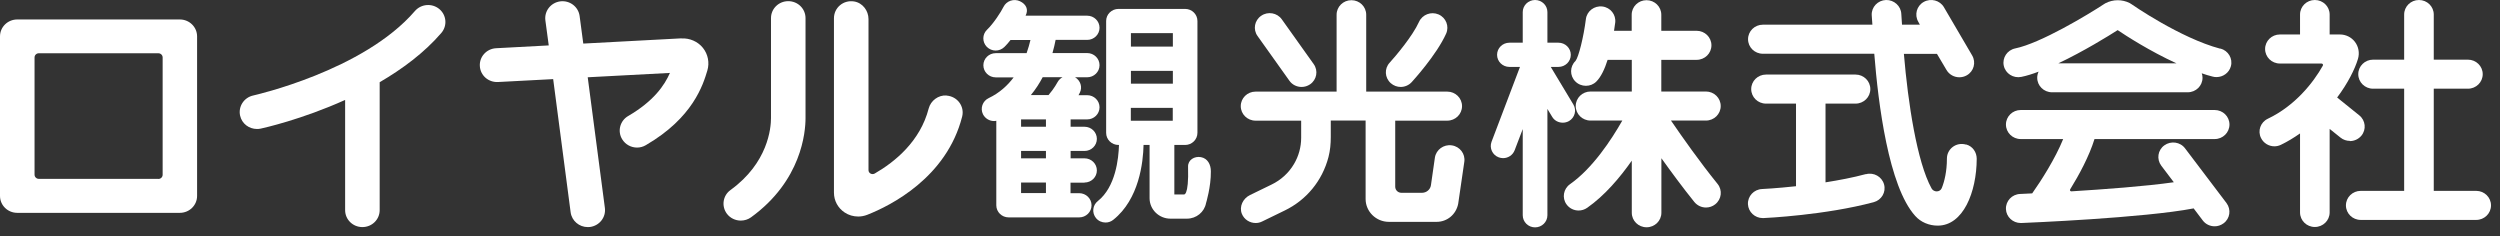
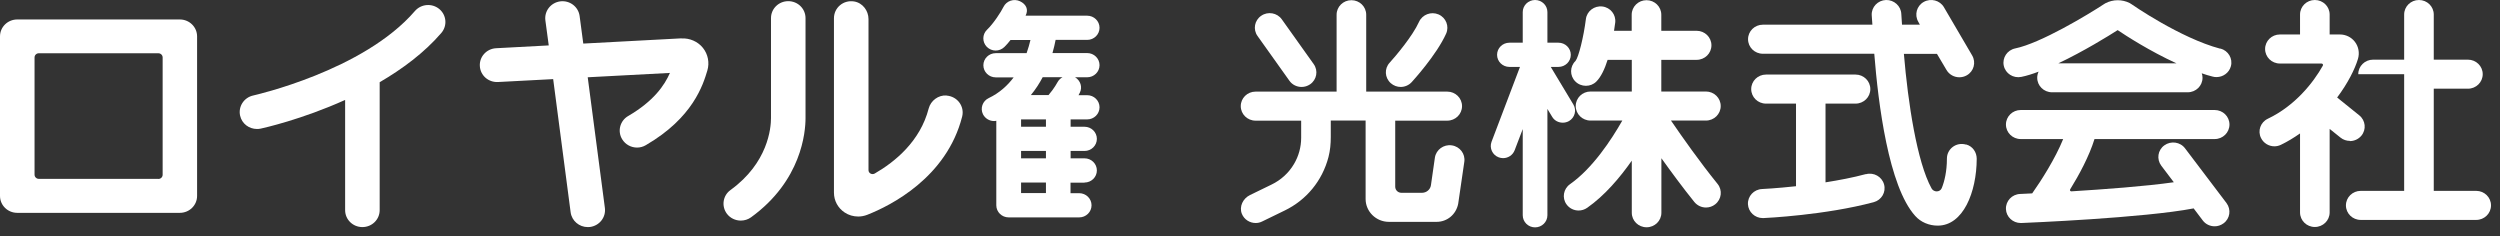
<svg xmlns="http://www.w3.org/2000/svg" width="275" height="26" viewBox="0 0 275 26" fill="none">
  <rect x="0" y="0" width="275" height="26" fill="#333333" stroke="none" />
  <path d="M19.78 2.141H1.9C0.847 2.141 0 2.972 0 4.005V21.549C0 22.582 0.847 23.413 1.9 23.413H19.78C20.833 23.413 21.68 22.582 21.68 21.549V4.005C21.68 2.972 20.833 2.141 19.78 2.141ZM17.413 19.674H4.266C4.017 19.674 3.8 19.472 3.8 19.216V6.317C3.8 6.072 4.006 5.859 4.266 5.859H17.424C17.674 5.859 17.891 6.061 17.891 6.317V19.227C17.891 19.472 17.685 19.685 17.424 19.685L17.413 19.674Z" fill="white" />
  <path d="M45.639 1.214C39.973 7.797 27.977 10.471 27.857 10.503C26.837 10.726 26.185 11.717 26.413 12.729C26.609 13.602 27.39 14.188 28.27 14.188C28.4 14.188 28.541 14.178 28.682 14.146C28.986 14.082 33.198 13.144 37.964 10.993V23.115C37.964 24.148 38.811 24.979 39.864 24.979C40.917 24.979 41.764 24.148 41.764 23.115V9.043C44.25 7.595 46.671 5.805 48.549 3.622C49.222 2.833 49.124 1.662 48.321 0.991C47.518 0.33 46.324 0.426 45.639 1.214Z" fill="white" />
  <path d="M74.962 4.218L64.16 4.793L63.758 1.758C63.617 0.735 62.673 0.021 61.631 0.149C60.589 0.288 59.861 1.214 59.991 2.237L60.361 4.996L54.574 5.305C53.521 5.358 52.718 6.242 52.783 7.265C52.837 8.298 53.727 9.075 54.78 9.022L60.849 8.703L62.771 23.36C62.901 24.297 63.715 24.979 64.649 24.979C64.736 24.979 64.812 24.979 64.898 24.968C65.941 24.83 66.668 23.903 66.538 22.88L64.649 8.5L73.692 8.021C73.106 9.363 71.933 11.11 69.1 12.761C68.199 13.283 67.895 14.433 68.438 15.317C68.796 15.903 69.425 16.233 70.077 16.233C70.403 16.233 70.739 16.148 71.043 15.967C76.232 12.953 77.34 9.32 77.806 7.765C78.067 6.902 77.882 5.965 77.318 5.262C76.753 4.559 75.852 4.176 74.962 4.229V4.218Z" fill="white" />
  <path d="M86.709 0.128C85.656 0.128 84.809 0.959 84.809 1.992V12.995C84.809 14.092 84.483 17.916 80.358 20.899C79.511 21.506 79.337 22.678 79.956 23.509C80.325 23.999 80.9 24.265 81.487 24.265C81.878 24.265 82.279 24.148 82.616 23.903C88.174 19.876 88.608 14.54 88.608 12.995V1.992C88.608 0.959 87.762 0.128 86.709 0.128Z" fill="white" />
  <path d="M104.122 10.503C103.221 10.439 102.385 11.067 102.157 11.93C101.223 15.541 98.455 17.799 96.219 19.088C95.915 19.259 95.535 19.056 95.535 18.715V2.098C95.535 1.172 94.883 0.309 93.95 0.16C92.755 -0.032 91.735 0.863 91.735 2.003V21.197C91.735 22.071 92.169 22.88 92.907 23.37C93.353 23.669 93.874 23.818 94.406 23.818C94.742 23.818 95.079 23.754 95.404 23.626C97.977 22.614 104.133 19.525 105.837 12.825C106.119 11.717 105.327 10.599 104.111 10.513L104.122 10.503Z" fill="white" />
  <path d="M119.299 20.079C120.048 20.079 120.656 19.482 120.656 18.747C120.656 18.012 120.048 17.416 119.299 17.416H117.768V16.606H119.299C120.048 16.606 120.656 16.01 120.656 15.275C120.656 14.54 120.048 13.943 119.299 13.943H117.768V13.134H119.592C120.341 13.134 120.949 12.537 120.949 11.802C120.949 11.067 120.341 10.471 119.592 10.471H118.637C118.724 10.322 118.778 10.226 118.778 10.204C119.093 9.587 118.854 8.852 118.257 8.5H119.592C120.341 8.5 120.949 7.904 120.949 7.169C120.949 6.434 120.341 5.837 119.592 5.837H115.771C115.923 5.294 116.042 4.804 116.118 4.389H119.592C120.341 4.389 120.949 3.792 120.949 3.057C120.949 2.322 120.341 1.726 119.592 1.726H112.807C112.807 1.726 112.818 1.694 112.829 1.694C113.154 1.033 112.872 0.458 112.199 0.138C111.526 -0.181 110.712 0.096 110.386 0.756C110.125 1.289 109.29 2.588 108.573 3.27C108.041 3.781 108.03 4.623 108.551 5.156C108.823 5.422 109.17 5.56 109.517 5.56C109.865 5.56 110.201 5.432 110.473 5.177C110.712 4.953 110.94 4.676 111.157 4.399H113.35C113.252 4.825 113.111 5.315 112.926 5.848H109.528C108.779 5.848 108.171 6.444 108.171 7.179C108.171 7.914 108.779 8.511 109.528 8.511H111.504C110.831 9.406 109.941 10.226 108.758 10.79C108.084 11.11 107.802 11.909 108.128 12.569C108.367 13.038 108.844 13.315 109.344 13.315C109.431 13.315 109.517 13.304 109.593 13.283V22.582C109.593 23.317 110.201 23.913 110.95 23.913H118.713C119.462 23.913 120.07 23.317 120.07 22.582C120.07 21.847 119.462 21.25 118.713 21.25H117.757V20.09H119.288L119.299 20.079ZM115.054 17.416H112.318V16.606H115.054V17.416ZM112.318 13.943V13.134H115.054V13.943H112.318ZM116.878 8.49C116.661 8.617 116.476 8.777 116.346 9.011C116.346 9.011 115.966 9.736 115.336 10.46H113.393C113.925 9.821 114.348 9.15 114.696 8.49H116.867H116.878ZM115.054 21.24H112.318V20.079H115.054V21.24Z" fill="white" />
-   <path d="M132.12 17.288C131.382 17.15 130.665 17.597 130.687 18.332C130.785 21.709 130.199 21.389 130.199 21.389H129.178V15.946H130.361C131.111 15.946 131.718 15.349 131.718 14.614V2.311C131.718 1.576 131.111 0.98 130.361 0.98H123.033C122.284 0.98 121.676 1.576 121.676 2.311V14.614C121.676 15.349 122.284 15.946 123.033 15.946H123.088C123.044 17.448 122.719 20.558 120.765 22.113C120.178 22.571 120.091 23.413 120.558 23.988C120.83 24.318 121.22 24.478 121.611 24.478C121.915 24.478 122.208 24.382 122.458 24.18C125.313 21.911 125.748 17.842 125.791 15.946H126.453V21.804C126.453 23.04 127.485 24.052 128.744 24.052H130.568C131.599 24.052 132.478 23.328 132.663 22.348C132.663 22.348 133.217 20.547 133.195 18.843C133.195 18.108 132.848 17.427 132.109 17.288H132.12ZM129.015 9.203H124.401V7.797H129.015V9.203ZM124.391 13.283V11.866H129.004V13.283H124.391ZM129.015 3.643V5.124H124.401V3.643H129.015Z" fill="white" />
-   <path d="M272.372 20.995H267.714V9.757H271.471C272.372 9.757 273.099 9.043 273.099 8.159C273.099 7.275 272.372 6.562 271.471 6.562H267.714V1.598C267.714 0.714 266.987 0 266.086 0C265.185 0 264.457 0.714 264.457 1.598V6.562H261.038C260.137 6.562 259.409 7.275 259.409 8.159C259.409 9.043 260.137 9.757 261.038 9.757H264.457V20.995H259.681C258.78 20.995 258.052 21.709 258.052 22.593C258.052 23.477 258.78 24.191 259.681 24.191H272.382C273.284 24.191 274.011 23.477 274.011 22.593C274.011 21.709 273.284 20.995 272.382 20.995H272.372Z" fill="white" />
+   <path d="M272.372 20.995H267.714V9.757H271.471C272.372 9.757 273.099 9.043 273.099 8.159C273.099 7.275 272.372 6.562 271.471 6.562H267.714V1.598C267.714 0.714 266.987 0 266.086 0C265.185 0 264.457 0.714 264.457 1.598V6.562H261.038C260.137 6.562 259.409 7.275 259.409 8.159H264.457V20.995H259.681C258.78 20.995 258.052 21.709 258.052 22.593C258.052 23.477 258.78 24.191 259.681 24.191H272.382C273.284 24.191 274.011 23.477 274.011 22.593C274.011 21.709 273.284 20.995 272.382 20.995H272.372Z" fill="white" />
  <path d="M159.684 15.989C158.805 15.861 157.969 16.468 157.838 17.341L157.404 20.366C157.339 20.846 156.916 21.208 156.416 21.208H154.158C153.778 21.208 153.474 20.91 153.474 20.537V13.272H159.196C160.097 13.272 160.824 12.559 160.824 11.675C160.824 10.79 160.097 10.077 159.196 10.077H150.283V1.619C150.283 0.735 149.555 0.021 148.654 0.021C147.753 0.021 147.026 0.735 147.026 1.619V10.077H138.113C137.212 10.077 136.484 10.79 136.484 11.675C136.484 12.559 137.212 13.272 138.113 13.272H143.128V15.158C143.128 16.17 142.857 17.171 142.336 18.044C141.76 19.024 140.903 19.802 139.871 20.302L137.505 21.453C136.723 21.826 136.289 22.731 136.604 23.519C136.864 24.159 137.483 24.531 138.124 24.531C138.362 24.531 138.612 24.478 138.84 24.361L141.315 23.157C143.693 22.007 145.452 19.898 146.135 17.267C146.32 16.553 146.385 15.818 146.385 15.083V13.262H150.217V21.89C150.217 23.274 151.368 24.404 152.779 24.404H158.023C159.185 24.404 160.173 23.594 160.401 22.412L161.074 17.799C161.204 16.926 160.585 16.116 159.695 15.989H159.684Z" fill="white" />
  <path d="M141.836 8.884C142.151 9.331 142.662 9.565 143.172 9.565C143.497 9.565 143.823 9.47 144.105 9.278C144.844 8.777 145.028 7.776 144.507 7.052L141.001 2.13C140.49 1.406 139.47 1.225 138.732 1.736C137.993 2.237 137.809 3.238 138.33 3.962L141.836 8.884Z" fill="white" />
  <path d="M154.071 9.565C154.516 9.565 154.962 9.384 155.276 9.043C155.385 8.926 158.012 6.061 159.076 3.696C159.434 2.887 159.065 1.949 158.24 1.587C157.415 1.236 156.46 1.598 156.091 2.407C155.385 3.973 153.518 6.178 152.866 6.892C152.258 7.542 152.313 8.553 152.986 9.15C153.301 9.427 153.691 9.565 154.082 9.565H154.071Z" fill="white" />
  <path d="M189.278 11.664C189.278 10.78 188.551 10.066 187.65 10.066H182.743V6.583H186.629C187.53 6.583 188.258 5.869 188.258 4.985C188.258 4.101 187.53 3.387 186.629 3.387H182.743V1.619C182.743 0.735 182.015 0.021 181.114 0.021C180.213 0.021 179.486 0.735 179.486 1.619V3.387H177.543C177.597 3.068 177.64 2.759 177.673 2.493C177.781 1.619 177.152 0.82 176.261 0.714C175.371 0.607 174.557 1.225 174.448 2.098C174.199 4.08 173.645 6.285 173.309 6.7C172.668 7.318 172.657 8.33 173.287 8.958C173.602 9.278 174.025 9.438 174.448 9.438C174.872 9.438 175.274 9.288 175.588 8.98C176.11 8.468 176.522 7.584 176.837 6.583H179.497V10.066H174.959C174.058 10.066 173.33 10.78 173.33 11.664C173.33 12.548 174.058 13.262 174.959 13.262H178.454C177.239 15.403 175.165 18.534 172.701 20.26C171.973 20.771 171.8 21.773 172.321 22.486C172.636 22.923 173.135 23.157 173.645 23.157C173.971 23.157 174.297 23.061 174.59 22.859C176.511 21.517 178.183 19.546 179.497 17.672V23.402C179.497 24.286 180.224 25 181.125 25C182.026 25 182.753 24.286 182.753 23.402V17.405C183.839 18.918 185.098 20.633 186.379 22.22C186.705 22.614 187.172 22.827 187.661 22.827C188.019 22.827 188.377 22.71 188.67 22.476C189.376 21.922 189.495 20.92 188.931 20.228C186.998 17.842 185.044 15.072 183.807 13.262H187.65C188.551 13.262 189.278 12.548 189.278 11.664Z" fill="white" />
  <path d="M173.07 11.493L170.584 7.36H171.43C172.18 7.36 172.788 6.764 172.788 6.029C172.788 5.294 172.18 4.697 171.43 4.697H170.215V1.331C170.215 0.597 169.607 0 168.858 0C168.108 0 167.501 0.597 167.501 1.331V4.697H166.035C165.286 4.697 164.678 5.294 164.678 6.029C164.678 6.764 165.286 7.36 166.035 7.36H167.197L164.07 15.594C163.809 16.287 164.168 17.054 164.862 17.309C165.014 17.363 165.177 17.395 165.34 17.395C165.894 17.395 166.404 17.064 166.61 16.532L167.501 14.199V23.679C167.501 24.414 168.108 25.011 168.858 25.011C169.607 25.011 170.215 24.414 170.215 23.679V11.983L170.736 12.846C170.985 13.272 171.441 13.496 171.908 13.496C172.147 13.496 172.386 13.432 172.592 13.315C173.233 12.942 173.45 12.122 173.07 11.493Z" fill="white" />
  <path d="M205.237 19.152C203.815 19.536 202.284 19.823 200.807 20.058V11.398H204.108C205.009 11.398 205.736 10.684 205.736 9.8C205.736 8.916 205.009 8.202 204.108 8.202H194.261C193.36 8.202 192.633 8.916 192.633 9.8C192.633 10.684 193.36 11.398 194.261 11.398H197.561V20.484C195.412 20.718 193.859 20.793 193.827 20.793C192.926 20.835 192.231 21.581 192.274 22.465C192.318 23.317 193.034 23.988 193.903 23.988C193.925 23.988 193.957 23.988 193.979 23.988C194.25 23.977 200.764 23.669 206.105 22.241C206.974 22.007 207.484 21.133 207.245 20.281C207.006 19.429 206.116 18.928 205.248 19.163L205.237 19.152Z" fill="white" />
  <path d="M216.256 15.903C215.159 15.594 214.161 16.404 214.161 17.437C214.161 18.854 213.889 19.962 213.596 20.686C213.401 21.165 212.717 21.176 212.467 20.718C210.871 17.81 209.883 11.344 209.427 5.922H213.064L214.117 7.701C214.421 8.213 214.964 8.5 215.528 8.5C215.8 8.5 216.082 8.436 216.343 8.287C217.124 7.85 217.385 6.87 216.94 6.104L213.835 0.799C213.39 0.032 212.391 -0.224 211.609 0.213C210.828 0.65 210.567 1.63 211.012 2.397L211.186 2.716H209.221C209.199 2.343 209.156 1.885 209.145 1.545C209.112 0.66 208.342 -0.021 207.462 -2.34859e-06C206.561 0.032 205.856 0.767 205.888 1.651C205.888 1.832 205.942 2.269 205.964 2.716H193.914C193.013 2.716 192.285 3.43 192.285 4.314C192.285 5.198 193.013 5.912 193.914 5.912H206.17C206.605 11.398 207.745 20.515 210.676 23.754C211.284 24.435 212.185 24.819 213.151 24.819C215.952 24.819 217.428 21.133 217.439 17.469C217.439 16.745 216.994 16.084 216.278 15.893L216.256 15.903Z" fill="white" />
  <path d="M258.486 15.52C258.953 15.52 259.42 15.317 259.746 14.934C260.321 14.252 260.213 13.24 259.518 12.686L257.086 10.726C258.258 9.161 259.04 7.605 259.377 6.476C259.572 5.827 259.442 5.124 259.04 4.602C258.649 4.09 258.041 3.792 257.39 3.792H256.261V1.598C256.261 0.714 255.534 0 254.632 0C253.731 0 253.004 0.714 253.004 1.598V3.792H250.789C249.888 3.792 249.161 4.506 249.161 5.39C249.161 6.274 249.888 6.988 250.789 6.988H255.36C255.49 6.988 255.577 7.115 255.512 7.222C254.459 9.107 252.44 11.643 249.465 13.059C248.651 13.443 248.314 14.401 248.716 15.19C248.998 15.754 249.573 16.095 250.181 16.095C250.42 16.095 250.659 16.042 250.887 15.935C251.647 15.573 252.342 15.136 253.004 14.678V23.37C253.004 24.254 253.731 24.968 254.632 24.968C255.534 24.968 256.261 24.254 256.261 23.37V14.178L257.455 15.136C257.759 15.381 258.128 15.498 258.486 15.498V15.52Z" fill="white" />
  <path d="M230.391 15.296H243.613C244.515 15.296 245.242 14.582 245.242 13.698C245.242 12.814 244.515 12.101 243.613 12.101H222.281C221.38 12.101 220.653 12.814 220.653 13.698C220.653 14.582 221.38 15.296 222.281 15.296H226.949C226.081 17.448 224.507 19.908 223.54 21.272C222.726 21.314 222.238 21.336 222.216 21.336C221.315 21.368 220.62 22.113 220.653 22.997C220.685 23.86 221.413 24.531 222.281 24.531C222.303 24.531 222.324 24.531 222.346 24.531C222.9 24.51 235.84 23.977 241.301 22.923L242.3 24.244C242.615 24.67 243.114 24.893 243.613 24.893C243.95 24.893 244.287 24.787 244.58 24.574C245.307 24.052 245.448 23.051 244.916 22.337L240.357 16.319C239.825 15.605 238.793 15.467 238.077 15.989C237.349 16.51 237.208 17.512 237.74 18.225L239.119 20.047C235.992 20.494 231.444 20.825 227.85 21.048C227.731 21.048 227.655 20.931 227.72 20.825C228.708 19.227 229.804 17.192 230.391 15.307V15.296Z" fill="white" />
  <path d="M244.232 5.358C239.825 4.186 234.516 0.501 234.462 0.458C234.397 0.415 234.331 0.373 234.255 0.33C233.419 -0.085 232.432 -0.075 231.606 0.352C231.563 0.373 231.509 0.405 231.465 0.437C229.685 1.608 224.452 4.761 221.673 5.326C220.794 5.507 220.229 6.359 220.414 7.222C220.598 8.085 221.456 8.639 222.346 8.458C222.932 8.34 223.573 8.138 224.246 7.882C224.148 8.085 224.094 8.319 224.094 8.553C224.094 9.438 224.821 10.151 225.722 10.151H240.65C241.551 10.151 242.278 9.438 242.278 8.553C242.278 8.383 242.246 8.213 242.191 8.063C242.593 8.202 242.995 8.33 243.396 8.426C243.537 8.468 243.679 8.479 243.82 8.479C244.536 8.479 245.198 8.01 245.394 7.297C245.633 6.444 245.112 5.571 244.243 5.337L244.232 5.358ZM226.417 6.966C229.207 5.646 231.997 3.92 232.942 3.313C233.886 3.952 236.481 5.624 239.412 6.966H226.417Z" fill="white" />
</svg>